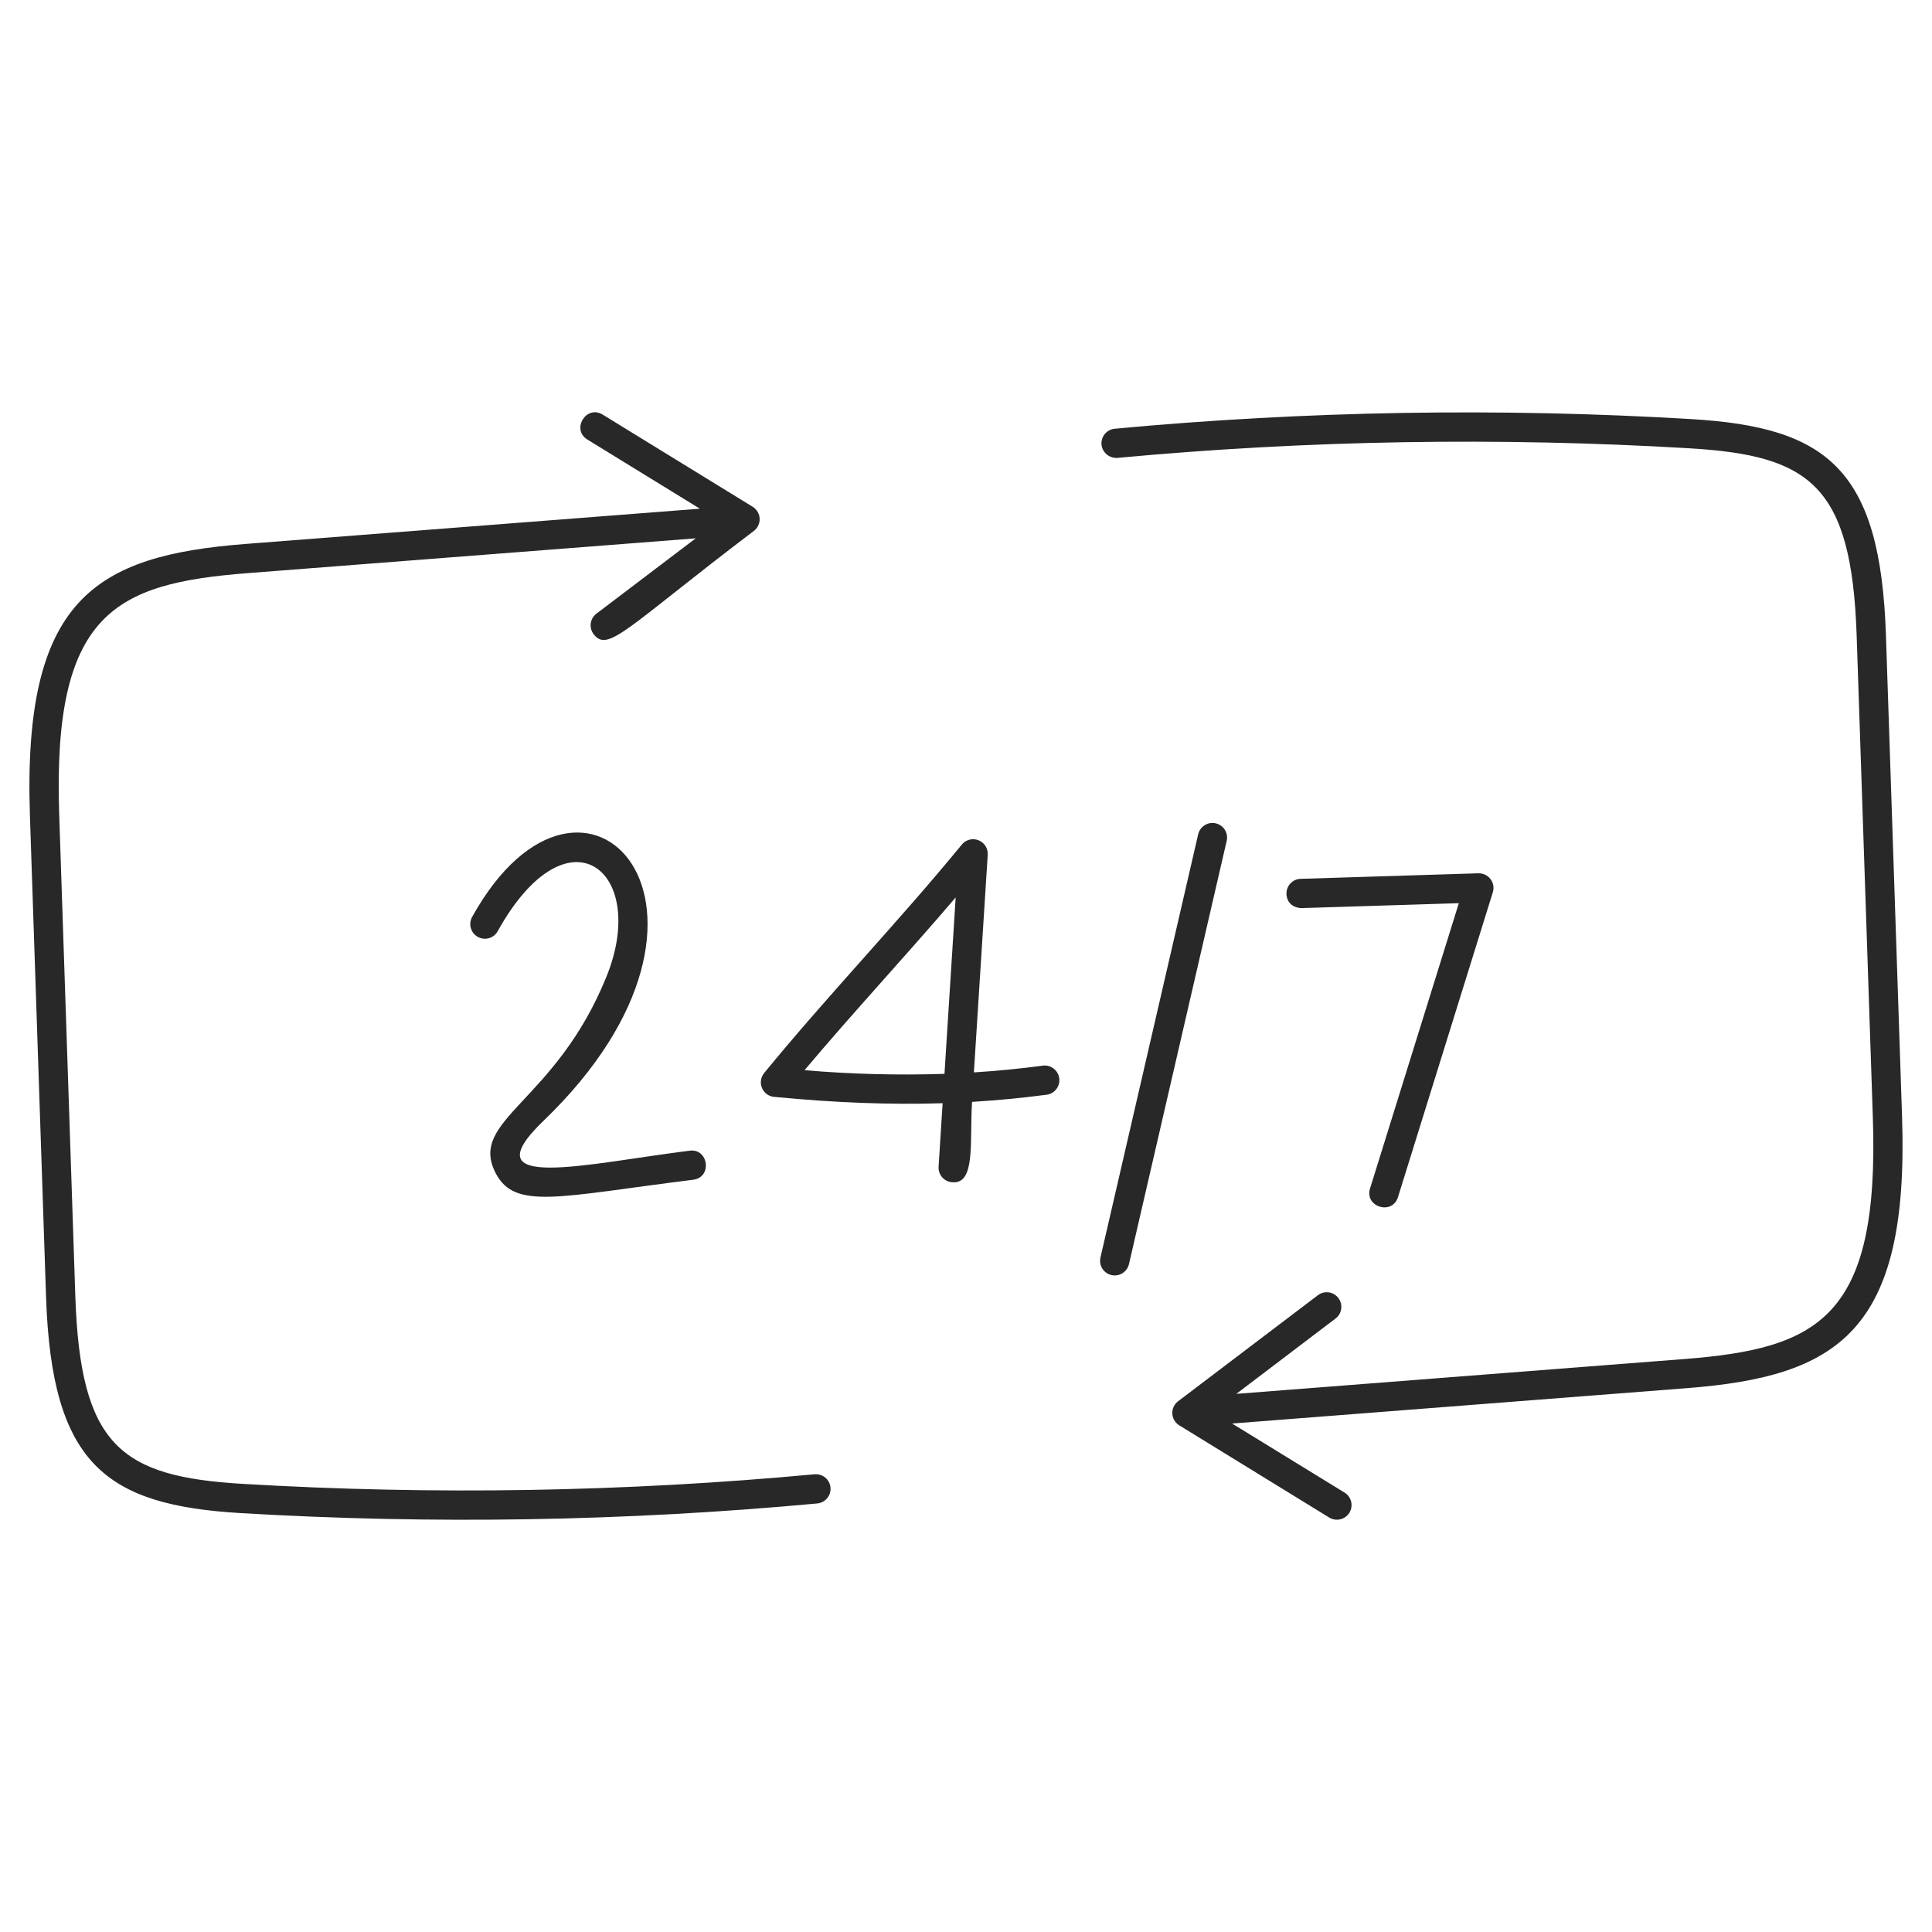
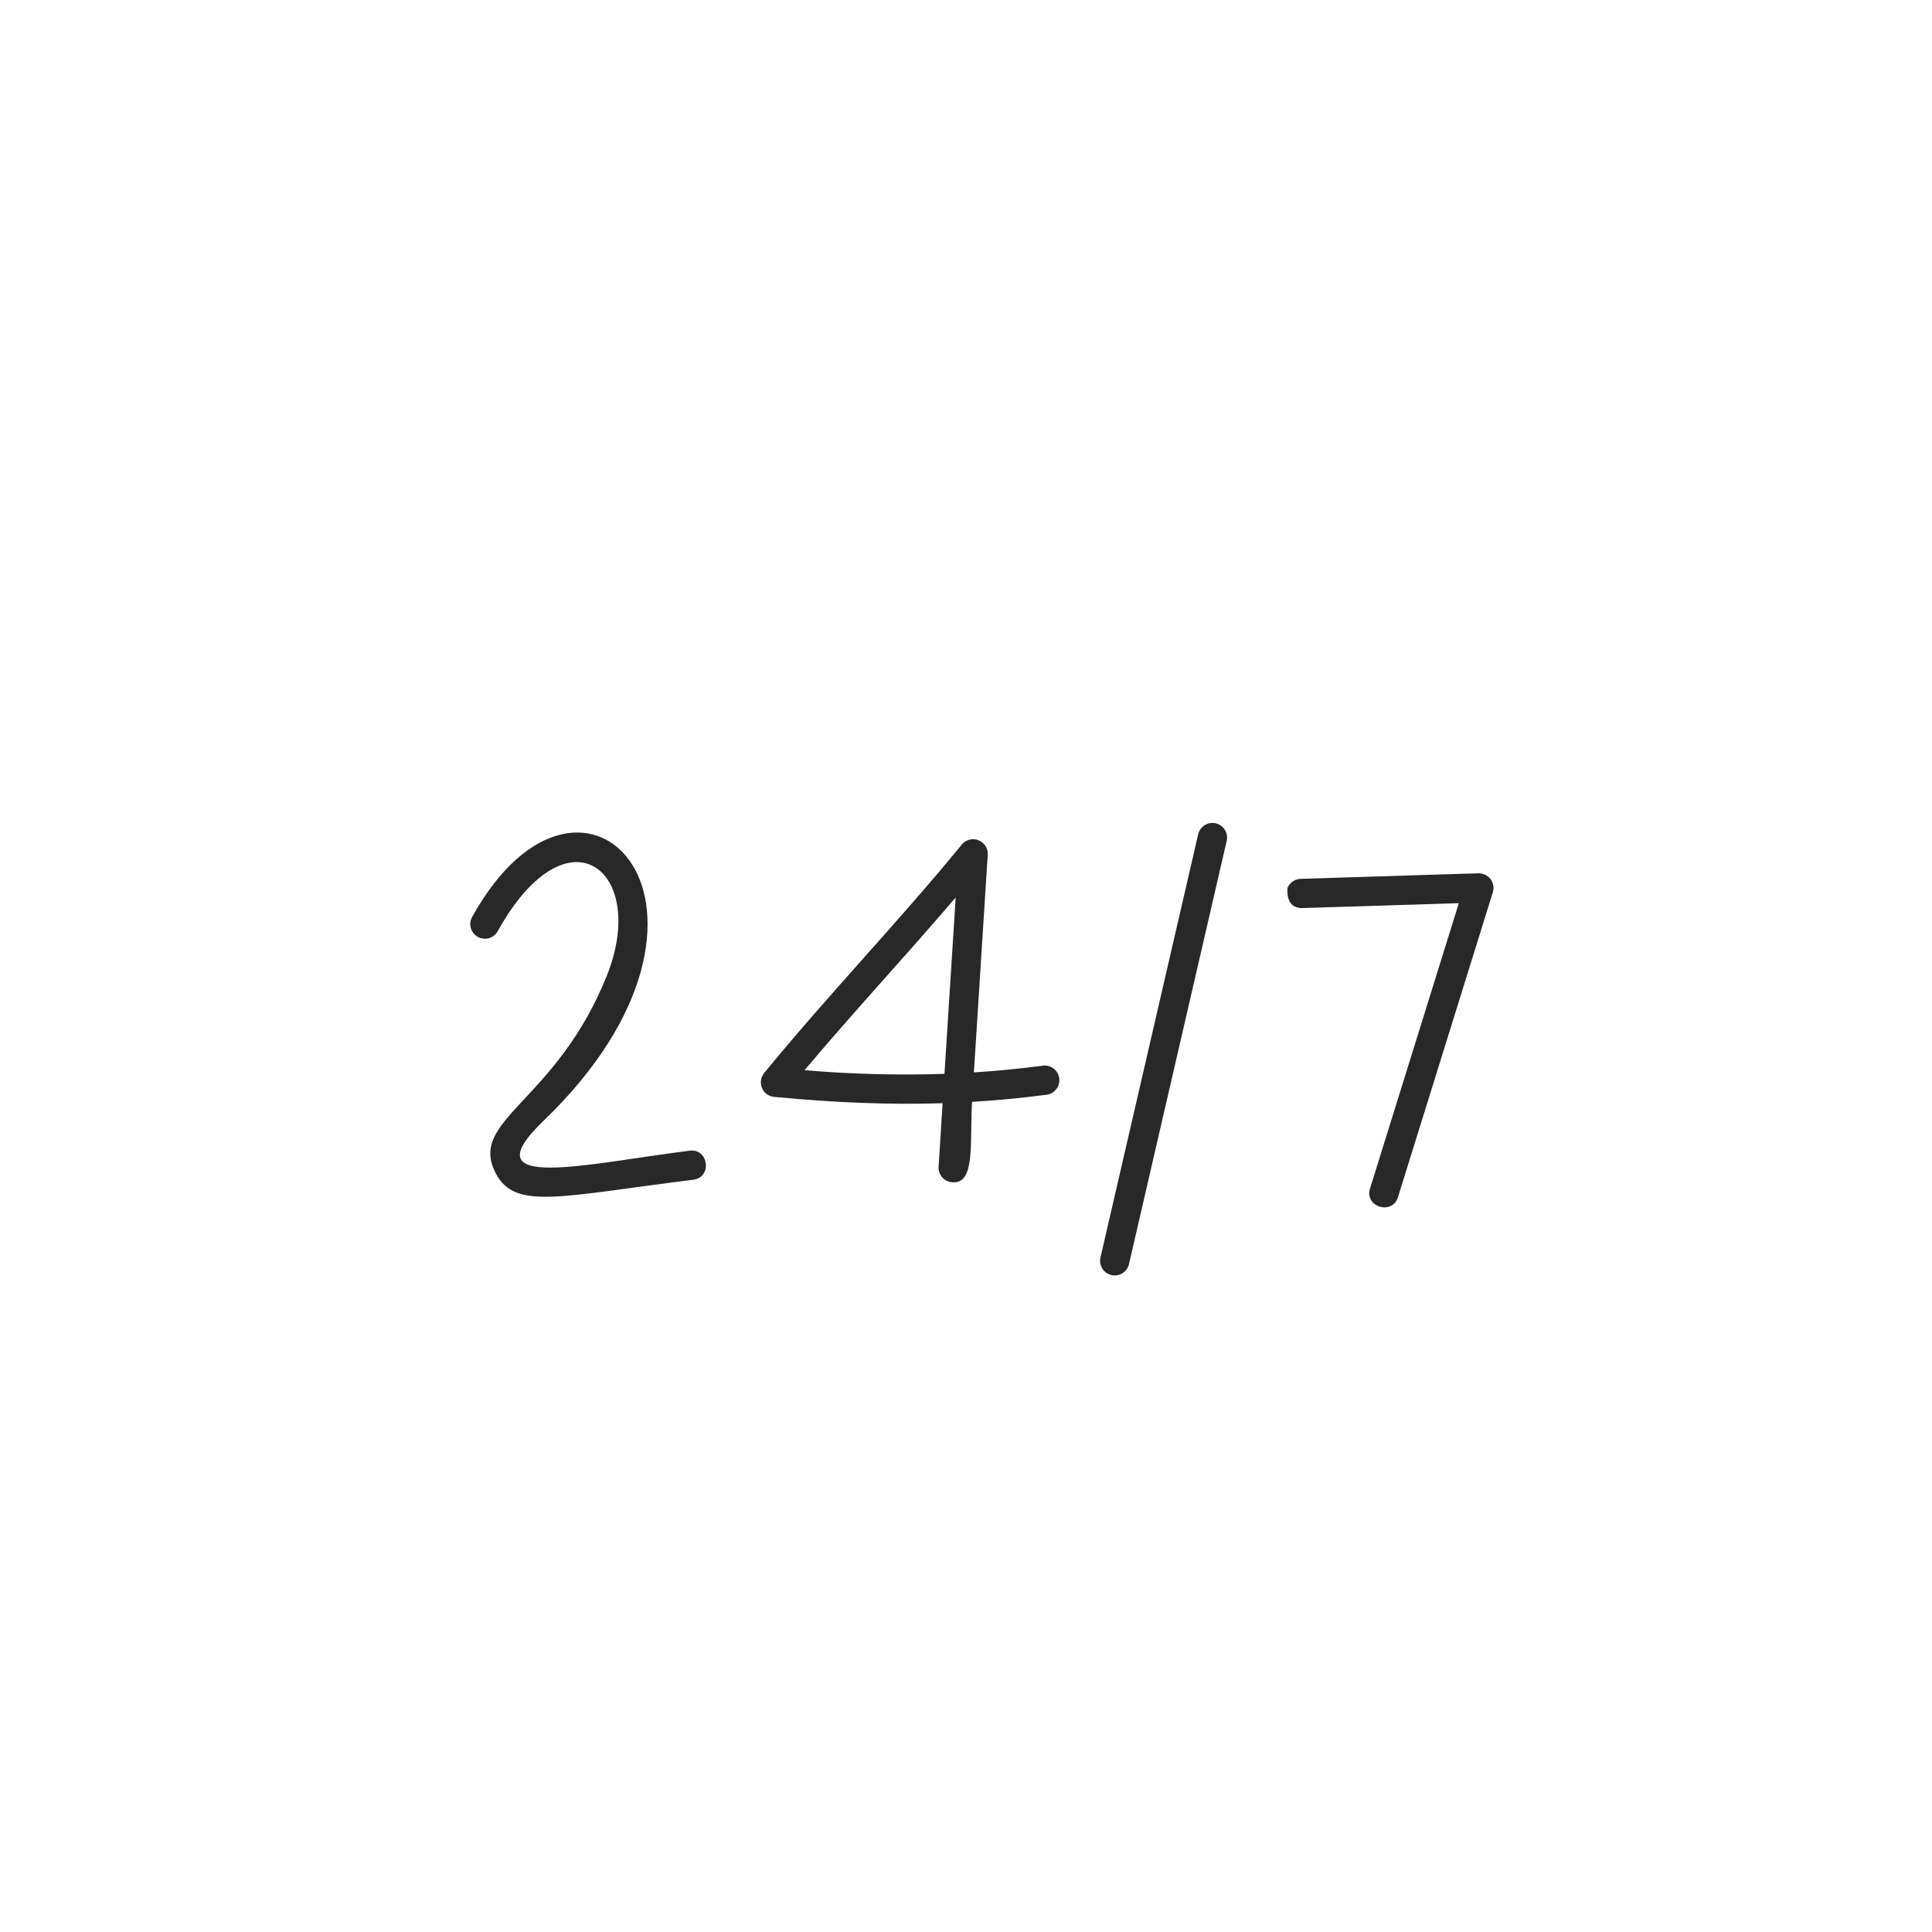
<svg xmlns="http://www.w3.org/2000/svg" width="70" height="70" viewBox="0 0 70 70" fill="none">
-   <path d="M29.513 53.416C22.623 54.057 15.694 54.173 8.786 53.763C4.382 53.499 2.91 52.393 2.729 46.959L2.145 29.51C1.899 22.202 4.165 21.141 8.969 20.766L25.207 19.505L21.61 22.234C21.555 22.276 21.508 22.328 21.472 22.388C21.437 22.448 21.414 22.515 21.404 22.583C21.395 22.652 21.399 22.723 21.417 22.79C21.434 22.857 21.465 22.921 21.507 22.976C22.032 23.666 22.71 22.729 27.314 19.236C27.383 19.184 27.438 19.116 27.474 19.038C27.51 18.96 27.527 18.874 27.523 18.788C27.519 18.702 27.494 18.618 27.45 18.544C27.406 18.47 27.345 18.408 27.272 18.362L21.838 15.023C21.242 14.656 20.686 15.559 21.283 15.926L25.358 18.431L8.886 19.709C3.45 20.133 0.819 21.7 1.084 29.545L1.669 46.996C1.873 53.053 3.831 54.531 8.723 54.823C15.684 55.235 22.667 55.118 29.611 54.473C29.681 54.466 29.748 54.446 29.81 54.414C29.871 54.381 29.926 54.337 29.97 54.283C30.015 54.23 30.048 54.168 30.069 54.101C30.089 54.035 30.097 53.965 30.09 53.895C30.084 53.826 30.064 53.759 30.031 53.697C29.998 53.635 29.954 53.581 29.901 53.536C29.847 53.492 29.785 53.458 29.718 53.438C29.652 53.417 29.582 53.41 29.513 53.416ZM68.331 23.011C68.131 17.015 66.22 15.476 61.278 15.185C54.341 14.769 47.314 14.888 40.388 15.534C40.319 15.54 40.251 15.56 40.19 15.593C40.128 15.626 40.074 15.67 40.029 15.724C39.985 15.777 39.951 15.839 39.931 15.906C39.91 15.972 39.903 16.042 39.91 16.112C39.925 16.251 39.994 16.378 40.102 16.467C40.209 16.556 40.347 16.6 40.487 16.59C47.378 15.949 54.308 15.833 61.216 16.243C65.576 16.502 67.091 17.576 67.271 23.046L67.857 40.496C68.102 47.759 65.874 48.861 61.032 49.24L44.794 50.502L48.389 47.773C48.445 47.731 48.492 47.678 48.527 47.618C48.562 47.558 48.585 47.492 48.594 47.423C48.604 47.354 48.6 47.284 48.582 47.217C48.565 47.149 48.534 47.086 48.492 47.031C48.45 46.975 48.398 46.928 48.338 46.893C48.278 46.858 48.211 46.835 48.142 46.825C48.073 46.816 48.003 46.82 47.936 46.837C47.868 46.855 47.805 46.886 47.75 46.928L42.685 50.77C42.616 50.822 42.561 50.89 42.524 50.968C42.488 51.047 42.471 51.133 42.475 51.219C42.479 51.305 42.505 51.389 42.549 51.463C42.593 51.537 42.655 51.599 42.729 51.644L48.161 54.984C48.281 55.057 48.425 55.08 48.562 55.047C48.699 55.015 48.817 54.929 48.891 54.81C48.964 54.69 48.987 54.546 48.955 54.409C48.922 54.273 48.837 54.154 48.717 54.08L44.641 51.577L61.113 50.296C66.597 49.87 69.178 48.25 68.915 40.461L68.331 23.011Z" fill="#282828" />
-   <path d="M17.961 42.509C18.659 43.852 20.252 43.351 25.117 42.744C25.818 42.656 25.669 41.597 24.984 41.692C21.262 42.157 16.976 43.221 19.694 40.607C27.654 32.952 21.148 25.961 17.113 33.211C17.077 33.272 17.054 33.339 17.044 33.41C17.034 33.48 17.039 33.551 17.057 33.62C17.076 33.688 17.108 33.752 17.151 33.808C17.195 33.864 17.249 33.91 17.311 33.945C17.373 33.979 17.441 34.001 17.511 34.009C17.582 34.016 17.653 34.01 17.721 33.99C17.789 33.969 17.852 33.936 17.907 33.891C17.961 33.846 18.006 33.79 18.039 33.727C20.582 29.166 23.524 31.558 21.975 35.382C20.122 39.963 16.944 40.561 17.961 42.509ZM37.744 38.616C36.924 38.724 36.109 38.803 35.286 38.855L35.787 30.97C35.794 30.858 35.766 30.747 35.706 30.652C35.645 30.558 35.557 30.485 35.453 30.444C35.348 30.402 35.234 30.395 35.125 30.423C35.017 30.451 34.92 30.513 34.849 30.6C32.569 33.384 29.972 36.083 27.686 38.879C27.626 38.953 27.586 39.043 27.572 39.138C27.558 39.233 27.571 39.33 27.608 39.418C27.645 39.507 27.705 39.584 27.782 39.641C27.859 39.698 27.95 39.733 28.046 39.742C30.267 39.955 32.252 40.032 34.153 39.972L34.007 42.273C34.002 42.342 34.011 42.412 34.034 42.478C34.057 42.544 34.092 42.605 34.138 42.657C34.184 42.709 34.24 42.752 34.303 42.782C34.365 42.813 34.433 42.831 34.503 42.835C35.359 42.912 35.128 41.362 35.219 39.923C36.11 39.869 36.998 39.785 37.883 39.669C37.956 39.664 38.027 39.645 38.092 39.612C38.157 39.579 38.215 39.532 38.261 39.476C38.307 39.42 38.342 39.354 38.362 39.284C38.382 39.214 38.388 39.14 38.378 39.068C38.368 38.996 38.344 38.926 38.306 38.863C38.269 38.801 38.219 38.747 38.159 38.704C38.1 38.662 38.032 38.632 37.961 38.617C37.889 38.602 37.816 38.601 37.744 38.616ZM34.22 38.908C32.529 38.963 30.836 38.919 29.15 38.775C30.896 36.699 32.809 34.644 34.626 32.517L34.22 38.908ZM44.048 29.831C43.98 29.815 43.91 29.813 43.841 29.824C43.773 29.836 43.707 29.861 43.648 29.898C43.589 29.935 43.537 29.983 43.497 30.04C43.456 30.096 43.428 30.161 43.412 30.229L39.869 45.575C39.841 45.711 39.867 45.852 39.942 45.968C40.017 46.084 40.134 46.167 40.269 46.198C40.404 46.229 40.545 46.206 40.663 46.135C40.781 46.063 40.867 45.948 40.902 45.814L44.445 30.467C44.477 30.33 44.453 30.186 44.379 30.067C44.304 29.948 44.185 29.863 44.048 29.831ZM50.652 43.373L54.088 32.328C54.113 32.248 54.119 32.162 54.104 32.079C54.089 31.996 54.055 31.917 54.003 31.85C53.952 31.783 53.885 31.73 53.809 31.693C53.733 31.657 53.65 31.639 53.565 31.641L47.124 31.842C47.054 31.844 46.986 31.86 46.922 31.889C46.859 31.917 46.802 31.958 46.754 32.009C46.706 32.06 46.669 32.12 46.645 32.185C46.62 32.25 46.609 32.319 46.611 32.389C46.621 32.681 46.821 32.889 47.158 32.902L52.856 32.724L49.64 43.058C49.43 43.729 50.444 44.044 50.652 43.373Z" fill="#282828" />
+   <path d="M17.961 42.509C18.659 43.852 20.252 43.351 25.117 42.744C25.818 42.656 25.669 41.597 24.984 41.692C21.262 42.157 16.976 43.221 19.694 40.607C27.654 32.952 21.148 25.961 17.113 33.211C17.077 33.272 17.054 33.339 17.044 33.41C17.034 33.48 17.039 33.551 17.057 33.62C17.076 33.688 17.108 33.752 17.151 33.808C17.195 33.864 17.249 33.91 17.311 33.945C17.373 33.979 17.441 34.001 17.511 34.009C17.582 34.016 17.653 34.01 17.721 33.99C17.789 33.969 17.852 33.936 17.907 33.891C17.961 33.846 18.006 33.79 18.039 33.727C20.582 29.166 23.524 31.558 21.975 35.382C20.122 39.963 16.944 40.561 17.961 42.509ZM37.744 38.616C36.924 38.724 36.109 38.803 35.286 38.855L35.787 30.97C35.794 30.858 35.766 30.747 35.706 30.652C35.645 30.558 35.557 30.485 35.453 30.444C35.348 30.402 35.234 30.395 35.125 30.423C35.017 30.451 34.92 30.513 34.849 30.6C32.569 33.384 29.972 36.083 27.686 38.879C27.626 38.953 27.586 39.043 27.572 39.138C27.558 39.233 27.571 39.33 27.608 39.418C27.645 39.507 27.705 39.584 27.782 39.641C27.859 39.698 27.95 39.733 28.046 39.742C30.267 39.955 32.252 40.032 34.153 39.972L34.007 42.273C34.002 42.342 34.011 42.412 34.034 42.478C34.057 42.544 34.092 42.605 34.138 42.657C34.184 42.709 34.24 42.752 34.303 42.782C34.365 42.813 34.433 42.831 34.503 42.835C35.359 42.912 35.128 41.362 35.219 39.923C36.11 39.869 36.998 39.785 37.883 39.669C37.956 39.664 38.027 39.645 38.092 39.612C38.157 39.579 38.215 39.532 38.261 39.476C38.307 39.42 38.342 39.354 38.362 39.284C38.382 39.214 38.388 39.14 38.378 39.068C38.368 38.996 38.344 38.926 38.306 38.863C38.269 38.801 38.219 38.747 38.159 38.704C38.1 38.662 38.032 38.632 37.961 38.617C37.889 38.602 37.816 38.601 37.744 38.616ZM34.22 38.908C32.529 38.963 30.836 38.919 29.15 38.775C30.896 36.699 32.809 34.644 34.626 32.517L34.22 38.908ZM44.048 29.831C43.98 29.815 43.91 29.813 43.841 29.824C43.773 29.836 43.707 29.861 43.648 29.898C43.589 29.935 43.537 29.983 43.497 30.04C43.456 30.096 43.428 30.161 43.412 30.229L39.869 45.575C39.841 45.711 39.867 45.852 39.942 45.968C40.017 46.084 40.134 46.167 40.269 46.198C40.404 46.229 40.545 46.206 40.663 46.135C40.781 46.063 40.867 45.948 40.902 45.814L44.445 30.467C44.477 30.33 44.453 30.186 44.379 30.067C44.304 29.948 44.185 29.863 44.048 29.831ZM50.652 43.373L54.088 32.328C54.113 32.248 54.119 32.162 54.104 32.079C54.089 31.996 54.055 31.917 54.003 31.85C53.952 31.783 53.885 31.73 53.809 31.693C53.733 31.657 53.65 31.639 53.565 31.641L47.124 31.842C47.054 31.844 46.986 31.86 46.922 31.889C46.859 31.917 46.802 31.958 46.754 32.009C46.706 32.06 46.669 32.12 46.645 32.185C46.621 32.681 46.821 32.889 47.158 32.902L52.856 32.724L49.64 43.058C49.43 43.729 50.444 44.044 50.652 43.373Z" fill="#282828" />
</svg>